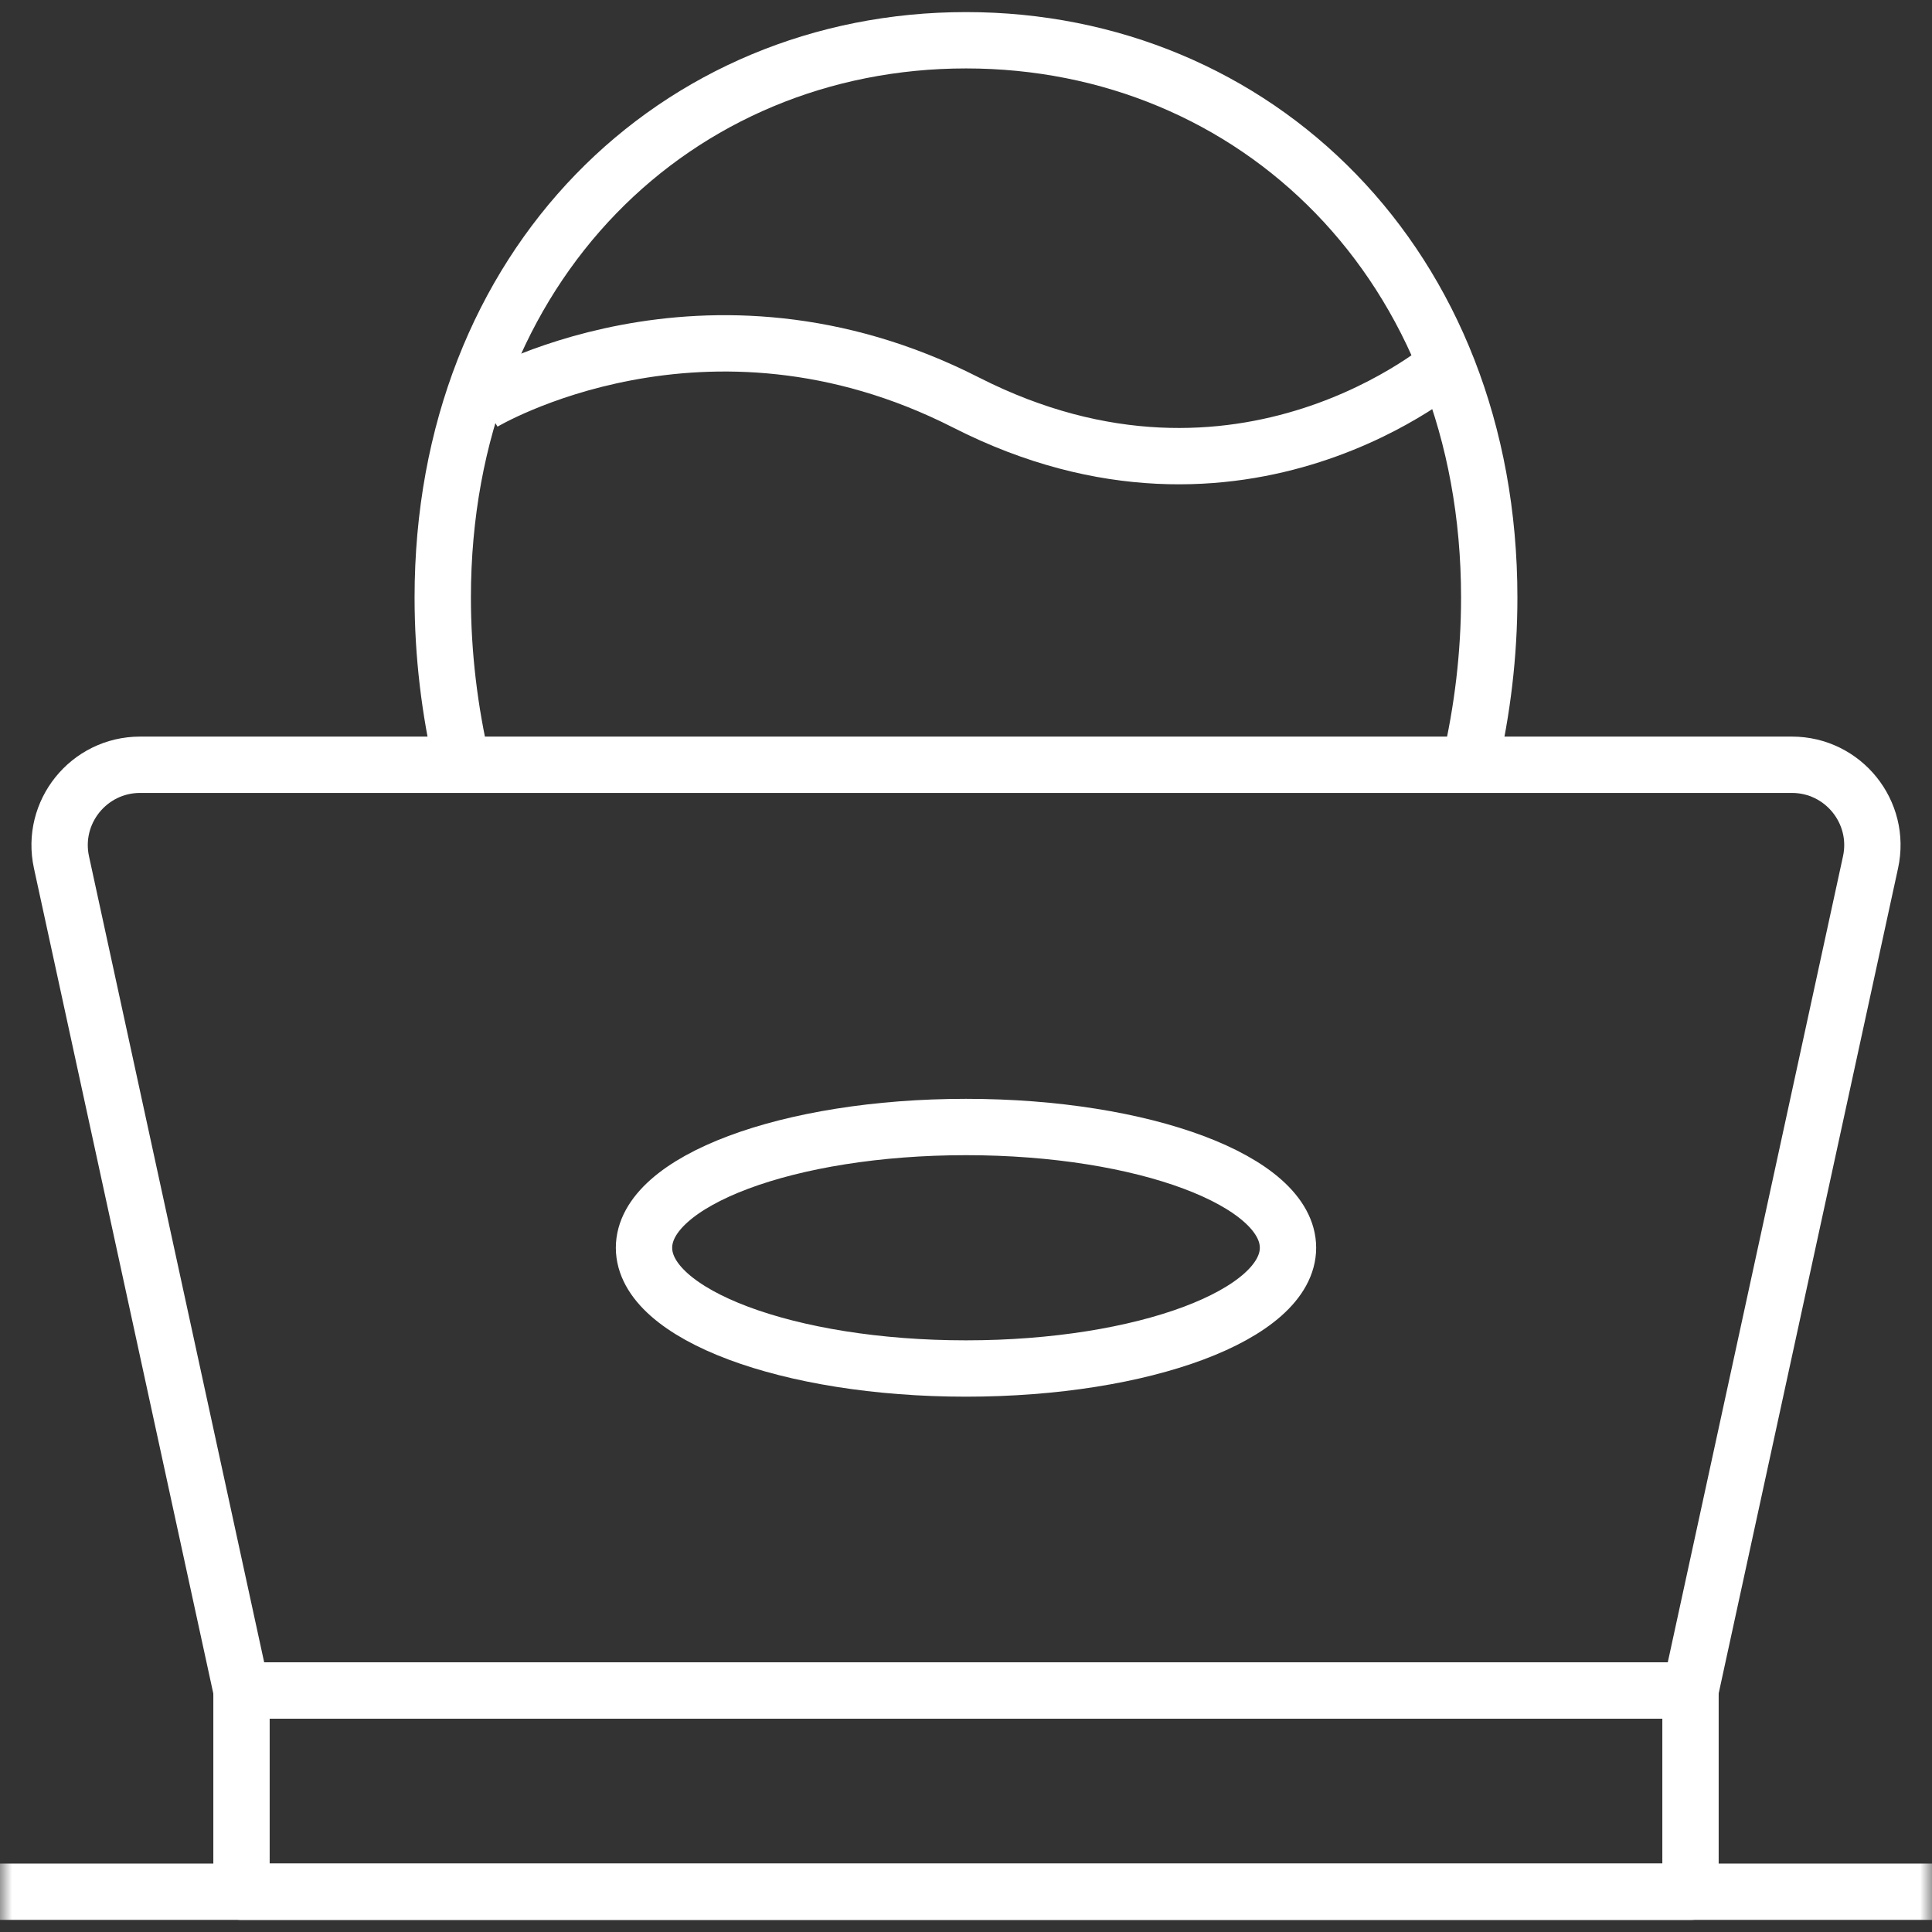
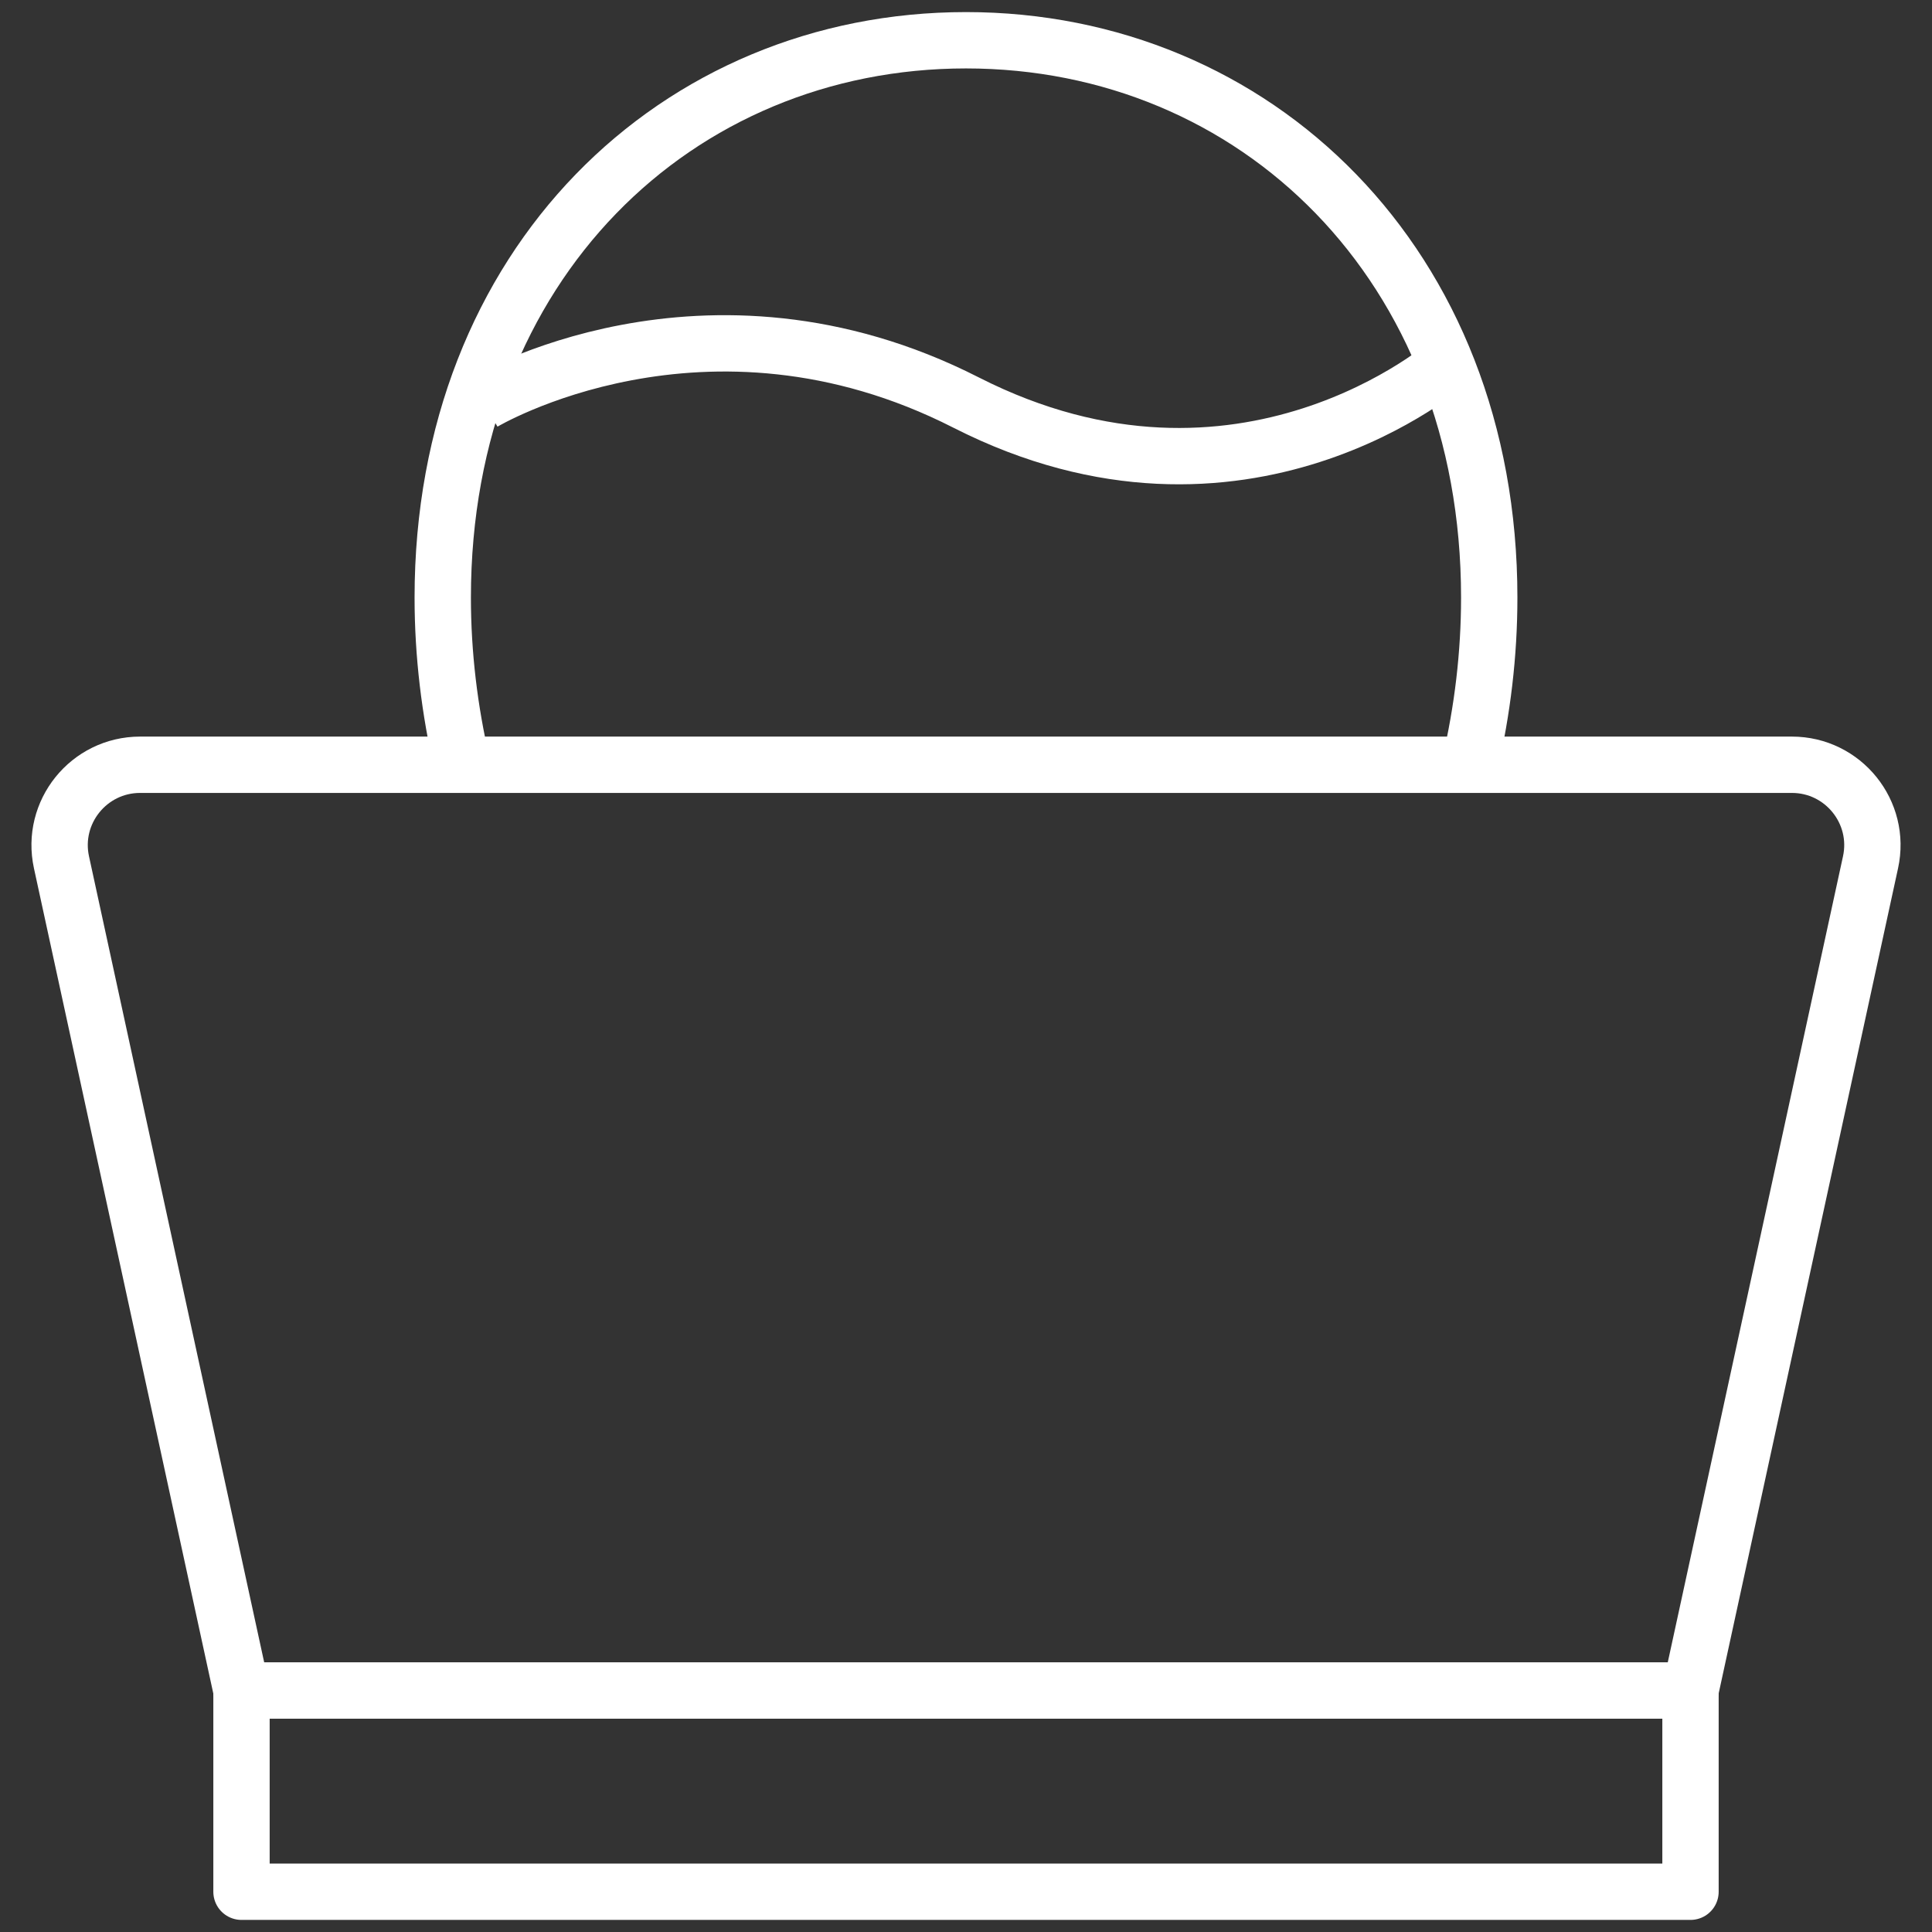
<svg xmlns="http://www.w3.org/2000/svg" xmlns:xlink="http://www.w3.org/1999/xlink" width="80px" height="80px" viewBox="0 0 80 80" version="1.1">
  <rect x="0" y="0" width="80" height="80" fill="#333333" stroke="none" />
  <title>icon-more2</title>
  <defs>
    <polygon id="path-1" points="0 80 80 80 80 0 0 0" />
    <polygon id="path-3" points="0 80 80 80 80 0 0 0" />
-     <polygon id="path-5" points="0 80 80 80 80 0 0 0" />
  </defs>
  <g id="Page-1" stroke="none" stroke-width="1" fill="none" fill-rule="evenodd">
    <g id="icon-more2">
      <path d="M60,15 C60,15 51.458,22.5 40,16.667 C29.173,11.155 20,16.667 20,16.667" id="Stroke-1" stroke="#FFFFFF" stroke-width="2.333" stroke-linejoin="round" />
      <path d="M19.138,31.668 C18.615,29.419 18.333,27.091 18.333,24.744 C18.333,10.938 28.033,1.667 40,1.667 C51.967,1.667 61.666,10.938 61.666,24.744 C61.666,27.091 61.386,29.419 60.861,31.668" id="Stroke-3" stroke="#FFFFFF" stroke-width="2.333" stroke-linejoin="round" />
      <path d="M74.198,31.667 L5.803,31.667 C3.676,31.667 2.093,33.63 2.546,35.708 L9.999,70 L69.999,70 L77.454,35.708 C77.908,33.63 76.323,31.667 74.198,31.667 Z" id="Stroke-5" stroke="#FFFFFF" stroke-width="2.333" stroke-linejoin="round" />
      <g id="Stroke-7-Clipped">
        <mask id="mask-2" fill="white">
          <use xlink:href="#path-1" />
        </mask>
        <g id="path-1" />
        <polygon id="Stroke-7" stroke="#FFFFFF" stroke-width="2.333" stroke-linejoin="round" mask="url(#mask-2)" points="10 78.333 70 78.333 70 70 10 70" />
      </g>
      <g id="Stroke-9-Clipped">
        <mask id="mask-4" fill="white">
          <use xlink:href="#path-3" />
        </mask>
        <g id="path-1" />
-         <line x1="0" y1="78.333" x2="80" y2="78.333" id="Stroke-9" stroke="#FFFFFF" stroke-width="2.333" stroke-linejoin="round" mask="url(#mask-4)" />
      </g>
      <g id="Stroke-10-Clipped">
        <mask id="mask-6" fill="white">
          <use xlink:href="#path-5" />
        </mask>
        <g id="path-1" />
        <path d="M53.333,51.667 C53.333,54.428 47.363,56.667 40,56.667 C32.637,56.667 26.667,54.428 26.667,51.667 C26.667,48.905 32.637,46.667 40,46.667 C47.363,46.667 53.333,48.905 53.333,51.667 Z" id="Stroke-10" stroke="#FFFFFF" stroke-width="2.333" stroke-linejoin="round" mask="url(#mask-6)" />
      </g>
    </g>
  </g>
</svg>